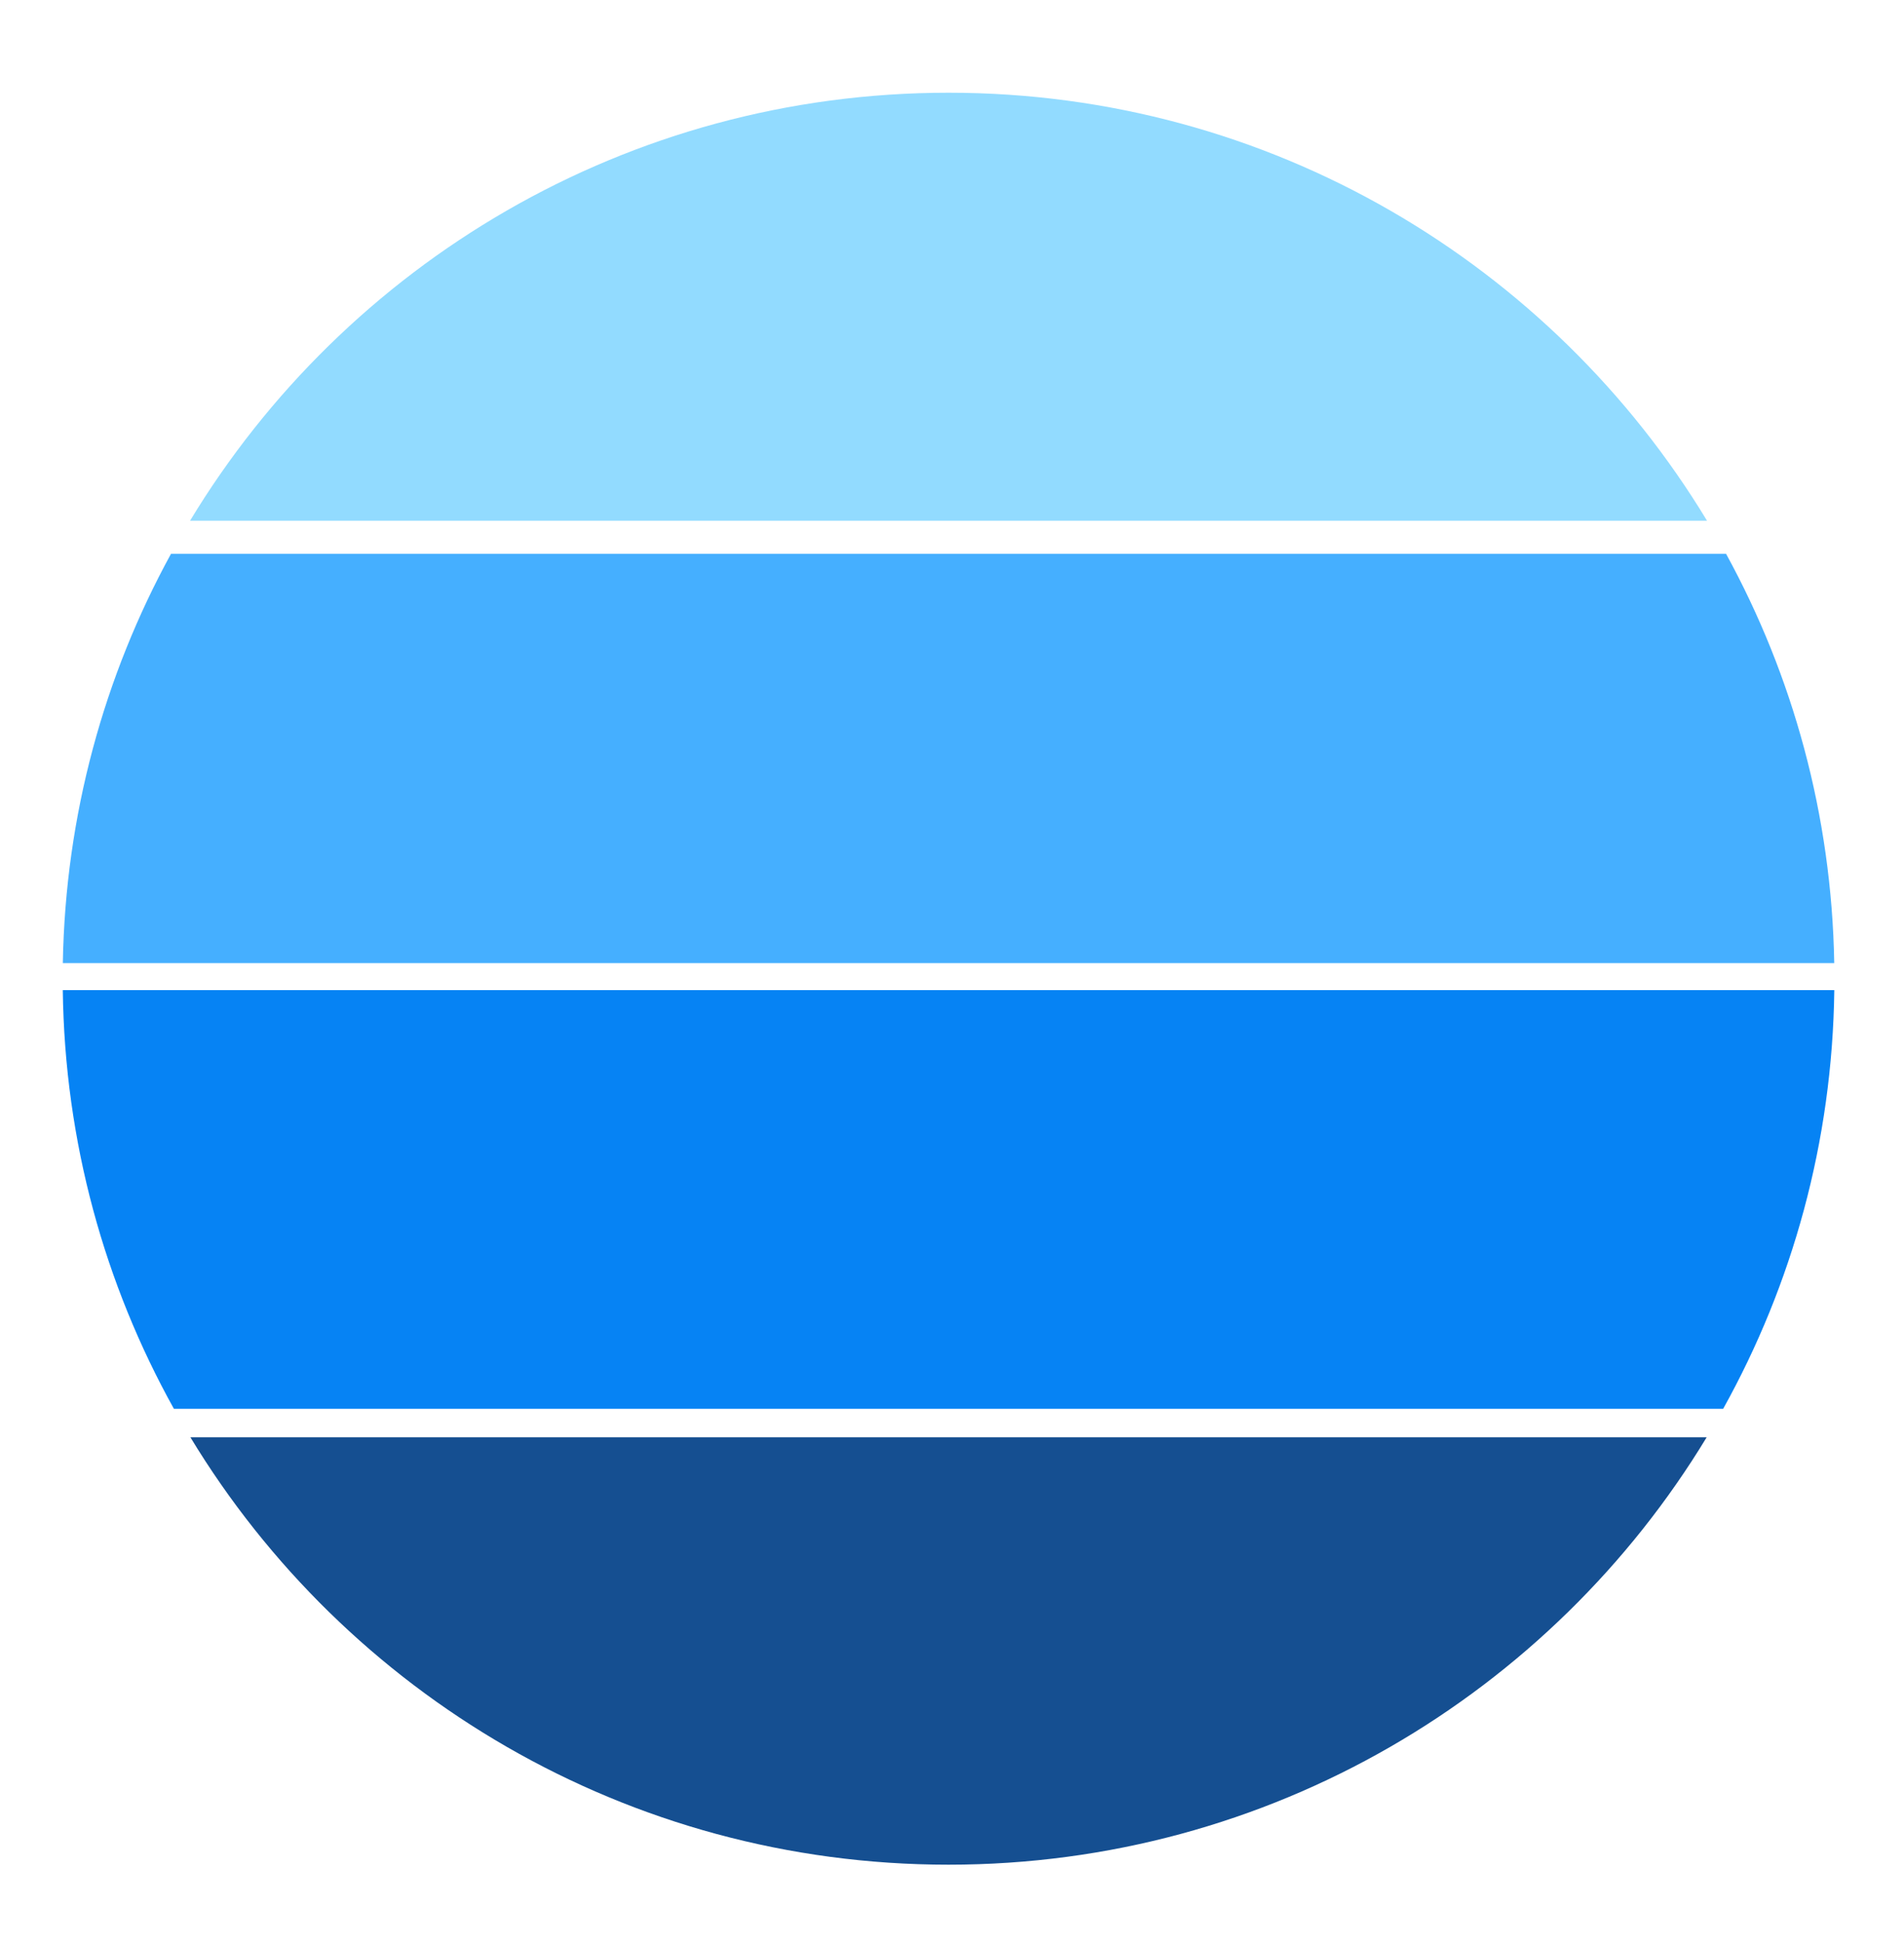
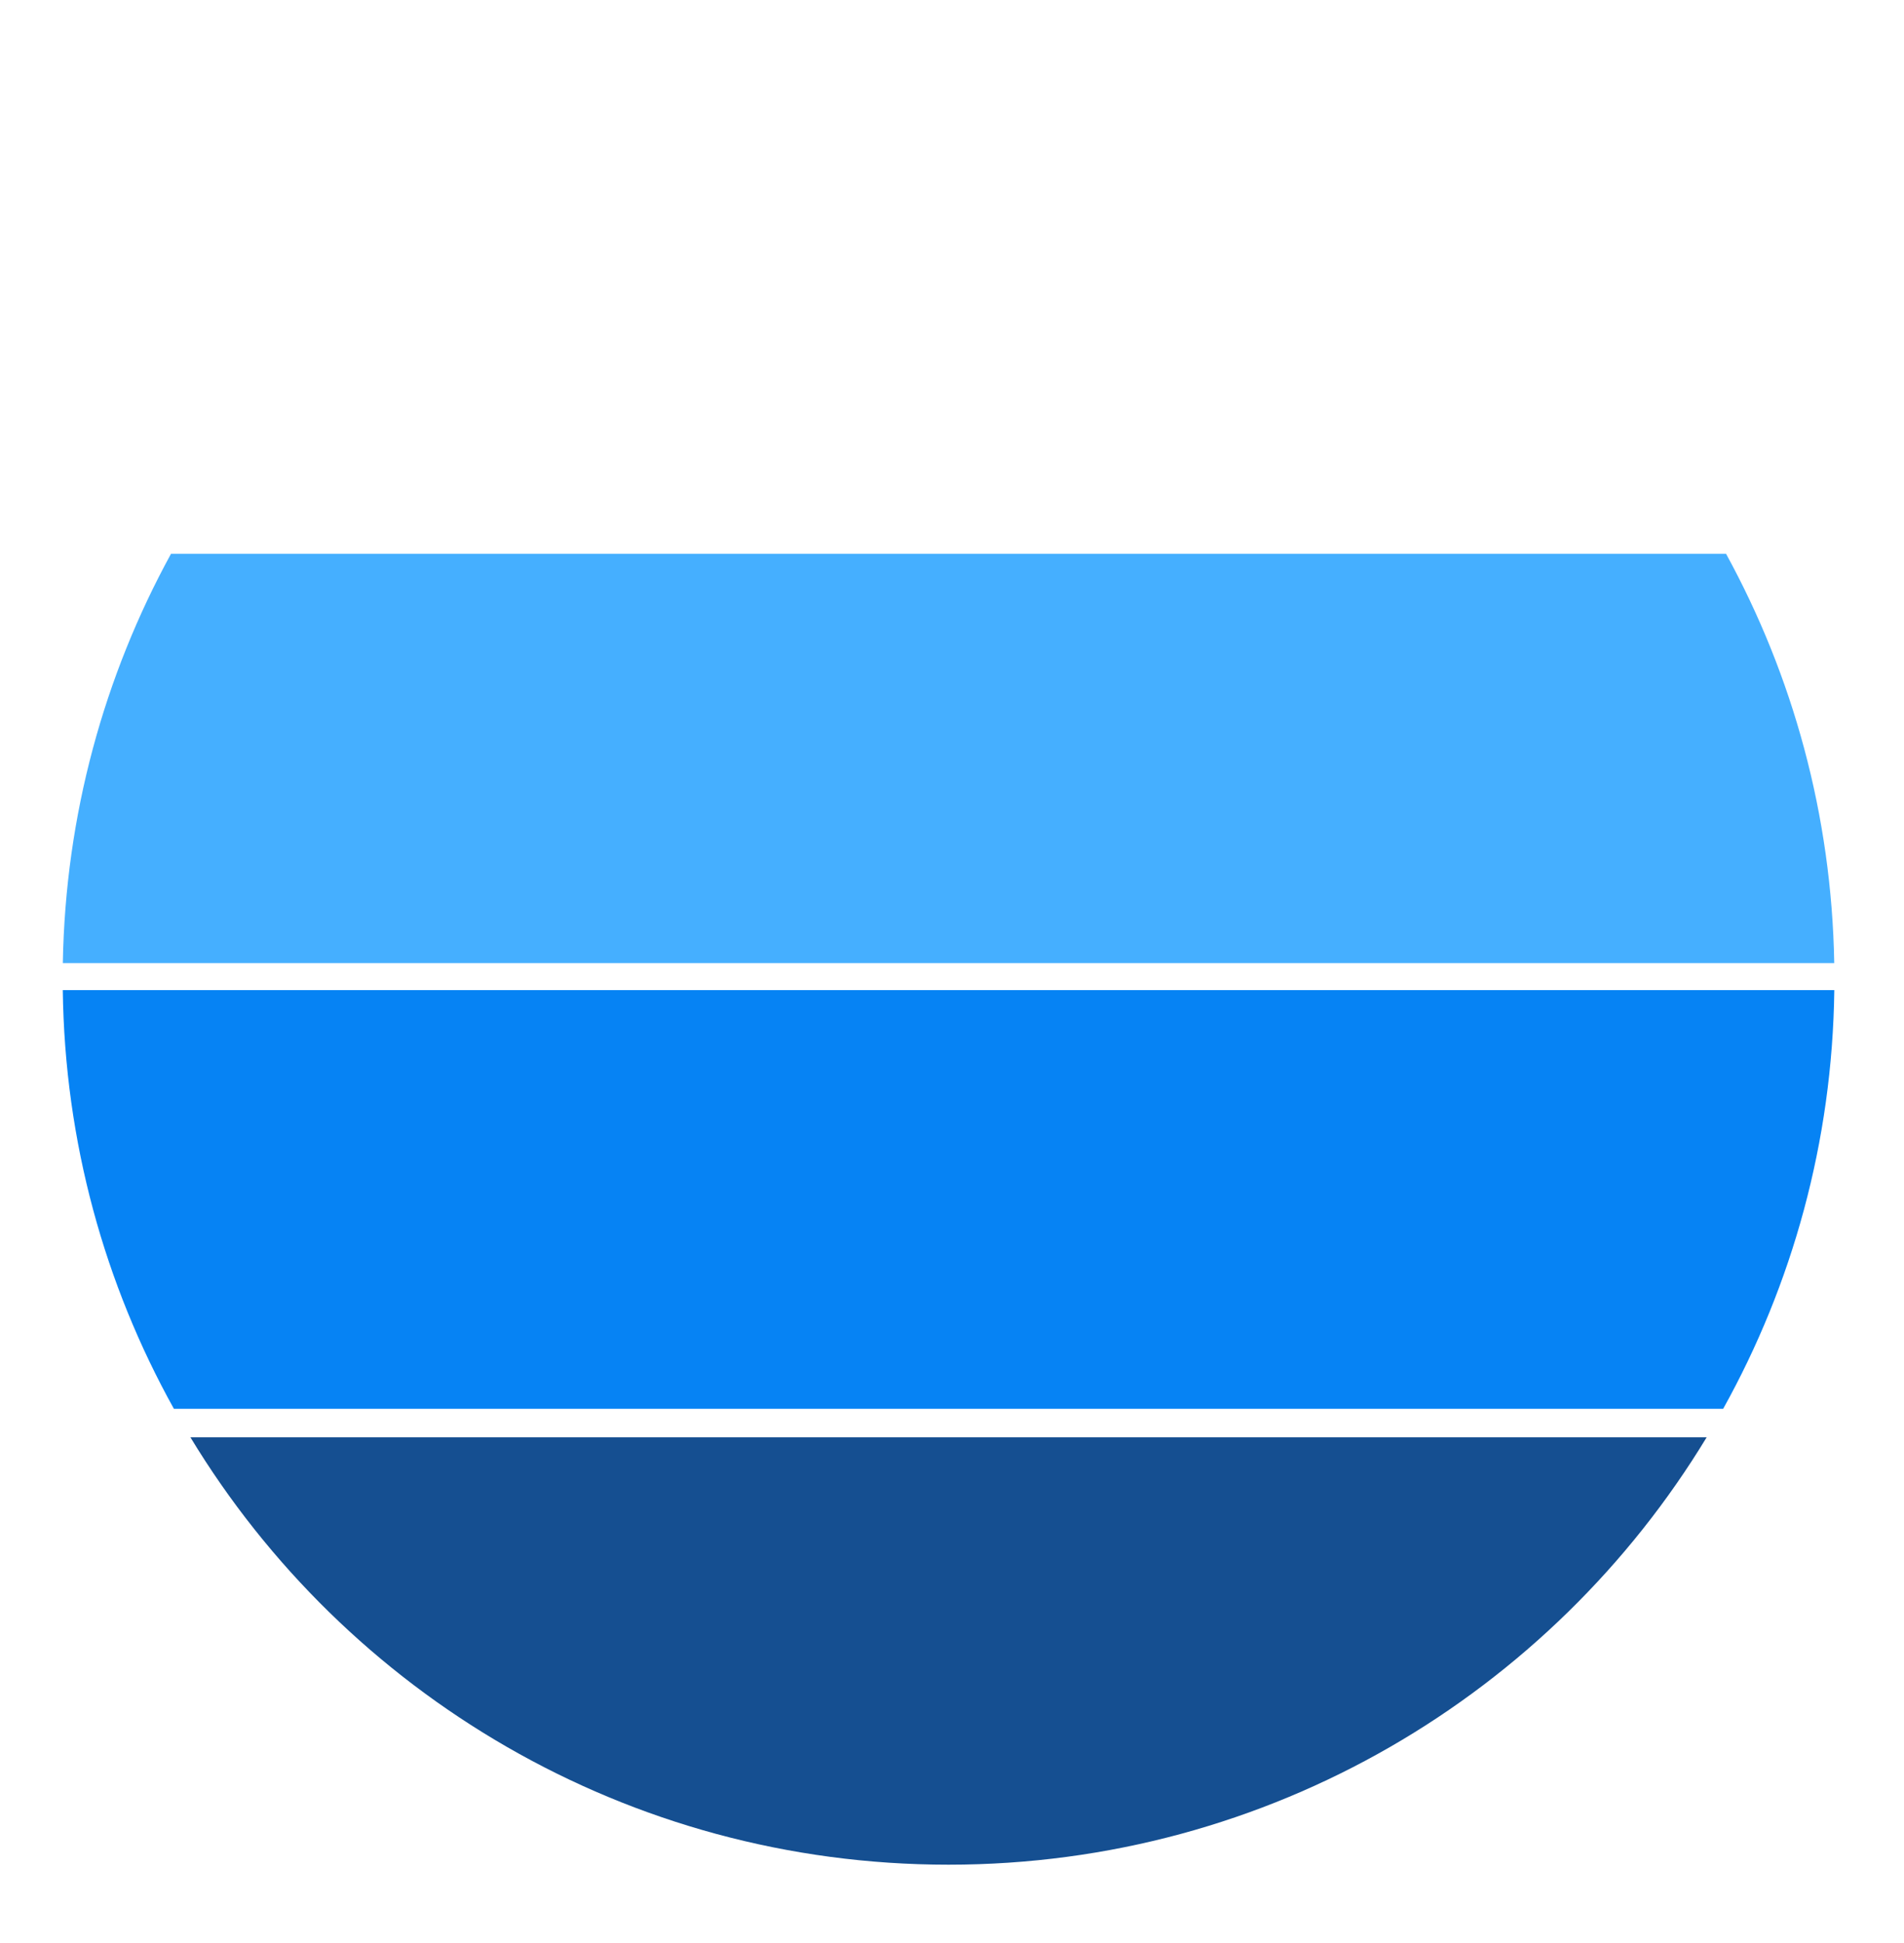
<svg xmlns="http://www.w3.org/2000/svg" version="1.1" id="Layer_1" width="297" height="303" viewBox="0 0 297 303" overflow="visible" enable-background="new 0 0 297 303" xml:space="preserve">
  <g>
-     <path fill="#92DBFF" d="M29.645,81.22h236.631c-24.209-40.013-68.138-66.758-118.315-66.758   C97.783,14.462,53.852,41.207,29.645,81.22z" />
    <path fill="#45AFFF" d="M9.8,150.216h276.318c-0.4-23.103-6.465-44.825-16.874-63.835H26.674   C16.266,105.391,10.201,127.113,9.8,150.216z" />
    <path fill="#0683F4" d="M27.129,219.742h241.66c10.784-19.383,17.038-41.629,17.339-65.311H9.794   C10.092,178.113,16.347,200.359,27.129,219.742z" />
    <path fill="#154F91" d="M29.701,224.181c24.22,39.96,68.121,66.663,118.259,66.663c50.136,0,94.038-26.703,118.259-66.663H29.701z" />
  </g>
</svg>